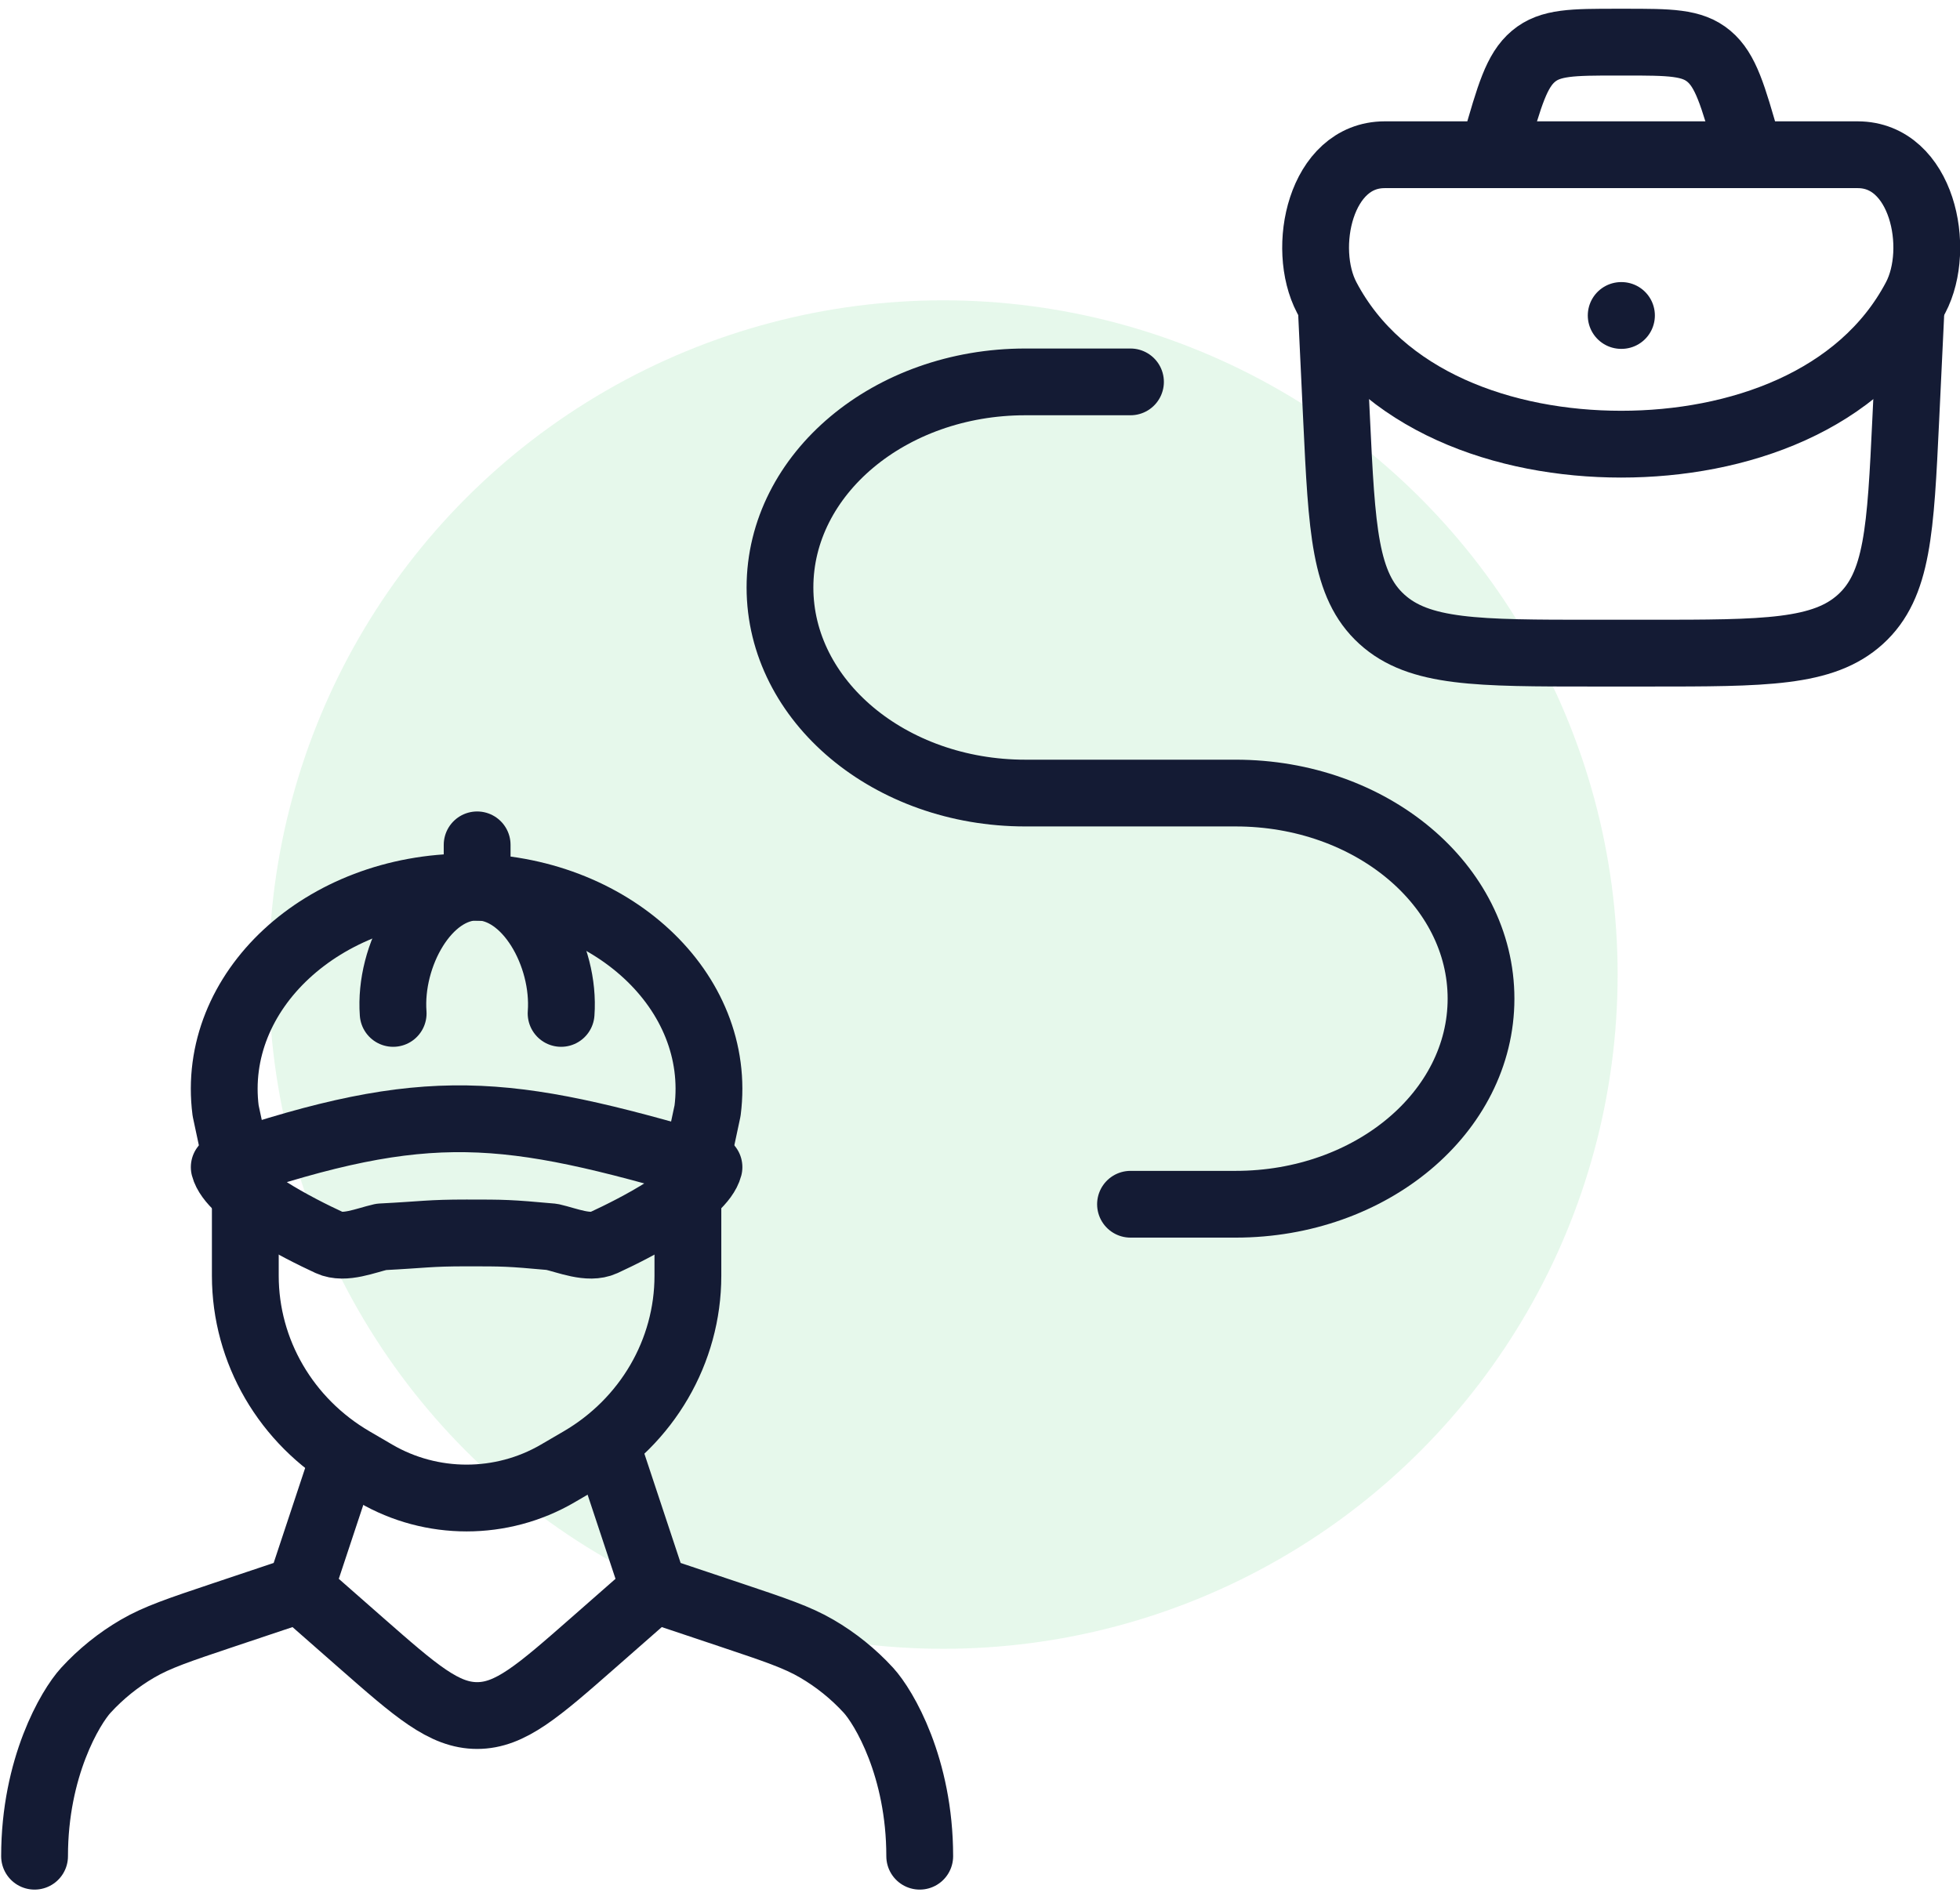
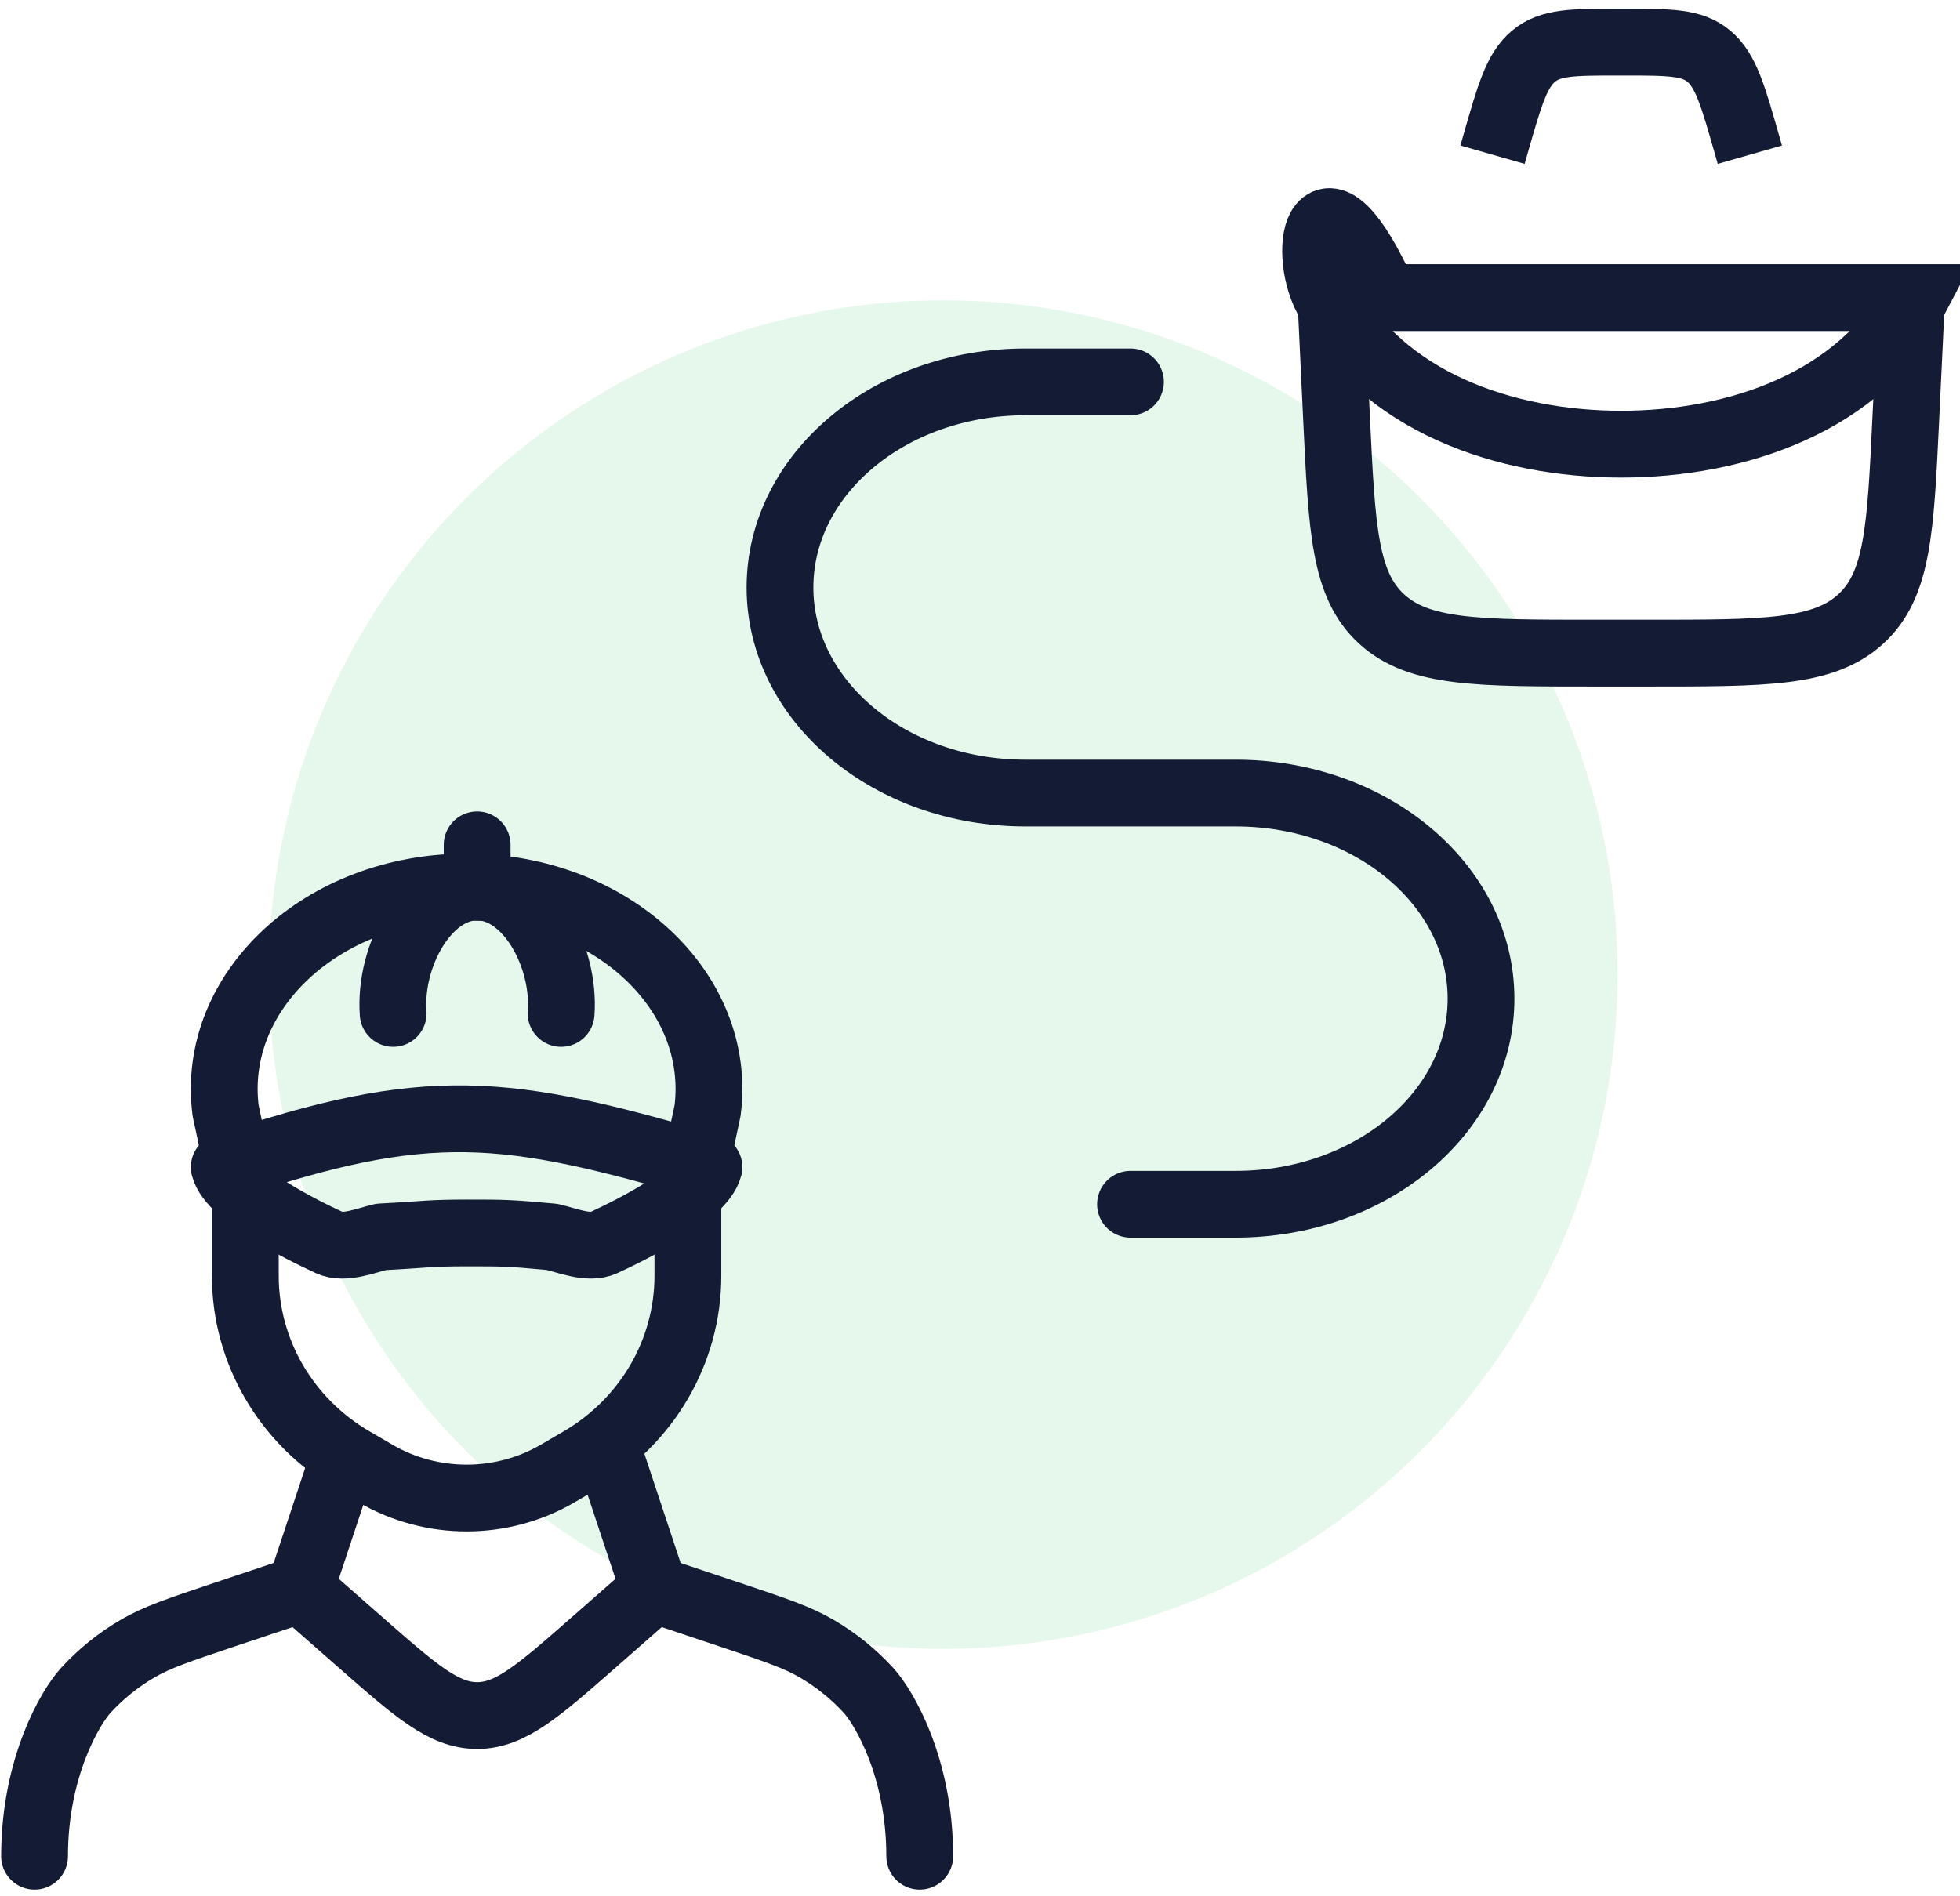
<svg xmlns="http://www.w3.org/2000/svg" width="93" height="90" viewBox="0 0 93 90" fill="none">
  <circle opacity="0.1" cx="44.755" cy="46.254" r="32" fill="#01B537" />
  <path d="M11.64 57.098V60.548C11.64 64.135 13.575 67.458 16.737 69.303L17.818 69.934C20.478 71.486 23.801 71.486 26.461 69.934L27.542 69.303C30.704 67.458 32.64 64.135 32.64 60.548V57.098" stroke="#141B34" stroke-width="3.17" stroke-linecap="round" />
  <path d="M28.94 69.098L31.04 75.431M31.04 75.431L28.165 77.955C25.532 80.266 24.215 81.422 22.64 81.422C21.064 81.422 19.747 80.266 17.114 77.955L14.24 75.431M31.04 75.431L34.681 76.651C36.777 77.354 37.825 77.705 38.755 78.248C39.666 78.779 40.492 79.445 41.206 80.223C41.935 81.019 43.64 83.875 43.64 88.098M14.24 75.431L16.34 69.098M14.24 75.431L10.598 76.651C8.502 77.354 7.454 77.705 6.524 78.248C5.613 78.779 4.787 79.445 4.074 80.223C3.345 81.019 1.64 83.875 1.64 88.098" stroke="#141B34" stroke-width="3.17" stroke-linecap="round" stroke-linejoin="round" />
  <path d="M11.215 55.098L10.706 52.715C9.978 47.044 15.304 42.098 22.14 42.098C28.975 42.098 34.301 47.044 33.573 52.715L33.065 55.098" stroke="#141B34" stroke-width="3.17" stroke-linecap="round" stroke-linejoin="round" />
  <path d="M18.655 48.098C18.453 45.351 20.238 42.098 22.64 42.098" stroke="#141B34" stroke-width="3.17" stroke-linecap="round" stroke-linejoin="round" />
  <path d="M26.624 48.098C26.827 45.351 25.041 42.098 22.64 42.098" stroke="#141B34" stroke-width="3.17" stroke-linecap="round" stroke-linejoin="round" />
  <path d="M22.64 42.098V40.098" stroke="#141B34" stroke-width="3.17" stroke-linecap="round" stroke-linejoin="round" />
  <path d="M10.64 55.394C20.324 52.118 23.955 52.554 33.64 55.394C33.305 56.676 30.123 58.297 28.643 58.98C27.934 59.307 26.917 58.868 26.186 58.703C24.14 58.517 23.928 58.517 22.14 58.517C20.351 58.517 20.14 58.598 18.093 58.703C17.362 58.868 16.345 59.307 15.636 58.98C14.156 58.297 10.974 56.676 10.64 55.394Z" stroke="#141B34" stroke-width="3.17" stroke-linecap="round" stroke-linejoin="round" />
  <path d="M63.187 14.973L63.42 19.898C63.671 25.151 63.796 27.777 65.566 29.388C67.336 30.999 70.097 30.999 75.618 30.999H78.23C83.751 30.999 86.512 30.999 88.281 29.388C90.051 27.777 90.177 25.151 90.427 19.898L90.661 14.973" stroke="#141B34" stroke-width="3.17" stroke-linecap="round" stroke-linejoin="round" />
-   <path d="M62.954 14.125C65.547 19.057 71.397 21.081 76.924 21.081C82.45 21.081 88.3 19.057 90.894 14.125C92.132 11.771 91.195 7.344 88.145 7.344H65.702C62.653 7.344 61.716 11.771 62.954 14.125Z" stroke="#141B34" stroke-width="3.17" />
-   <path d="M76.924 14.973H76.937" stroke="#141B34" stroke-width="3.17" stroke-linecap="round" stroke-linejoin="round" />
+   <path d="M62.954 14.125C65.547 19.057 71.397 21.081 76.924 21.081C82.45 21.081 88.3 19.057 90.894 14.125H65.702C62.653 7.344 61.716 11.771 62.954 14.125Z" stroke="#141B34" stroke-width="3.17" />
  <path d="M83.029 7.342L82.894 6.87C82.223 4.52 81.887 3.344 81.087 2.672C80.288 2 79.226 2 77.102 2H76.745C74.621 2 73.559 2 72.76 2.672C71.96 3.344 71.625 4.52 70.953 6.87L70.818 7.342" stroke="#141B34" stroke-width="3.17" />
  <path d="M53.641 18.125H48.651C42.221 18.125 37.009 22.494 37.009 27.882C37.009 33.271 42.221 37.64 48.651 37.64H58.63C65.06 37.64 70.273 42.008 70.273 47.397C70.273 52.786 65.06 57.155 58.63 57.155H53.641" stroke="#141B34" stroke-width="3.168" stroke-linecap="round" stroke-linejoin="round" />
</svg>